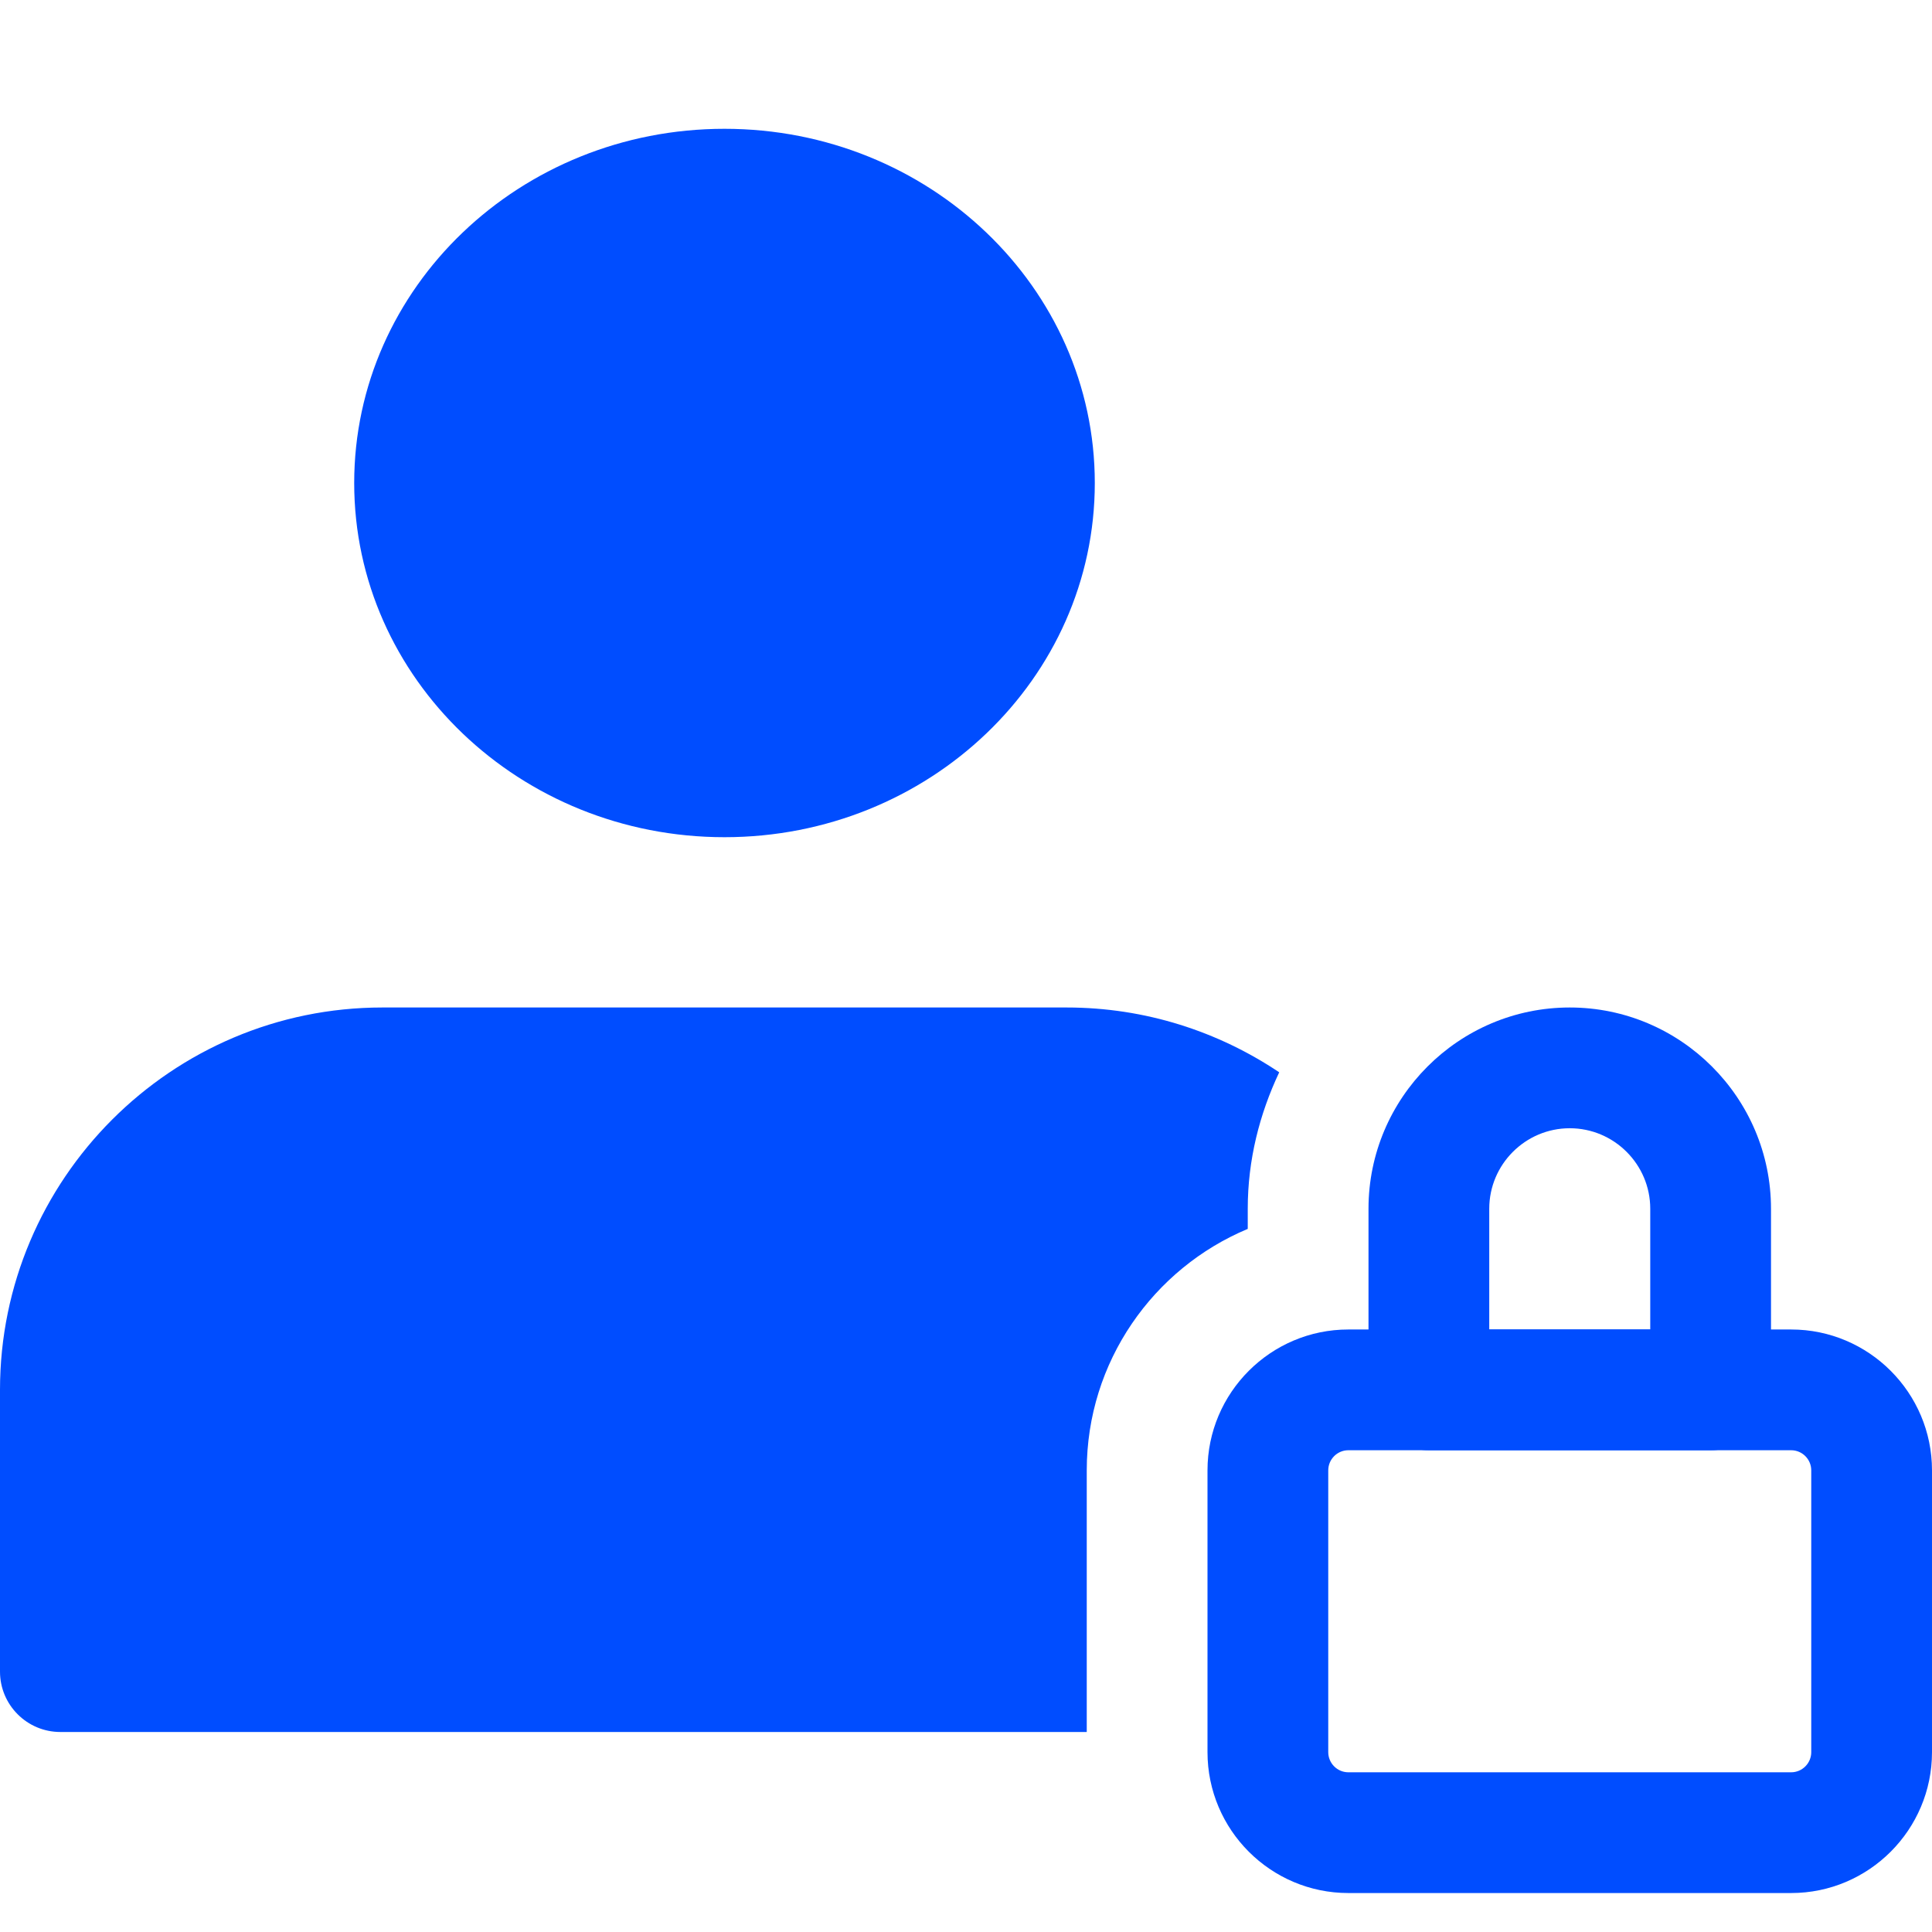
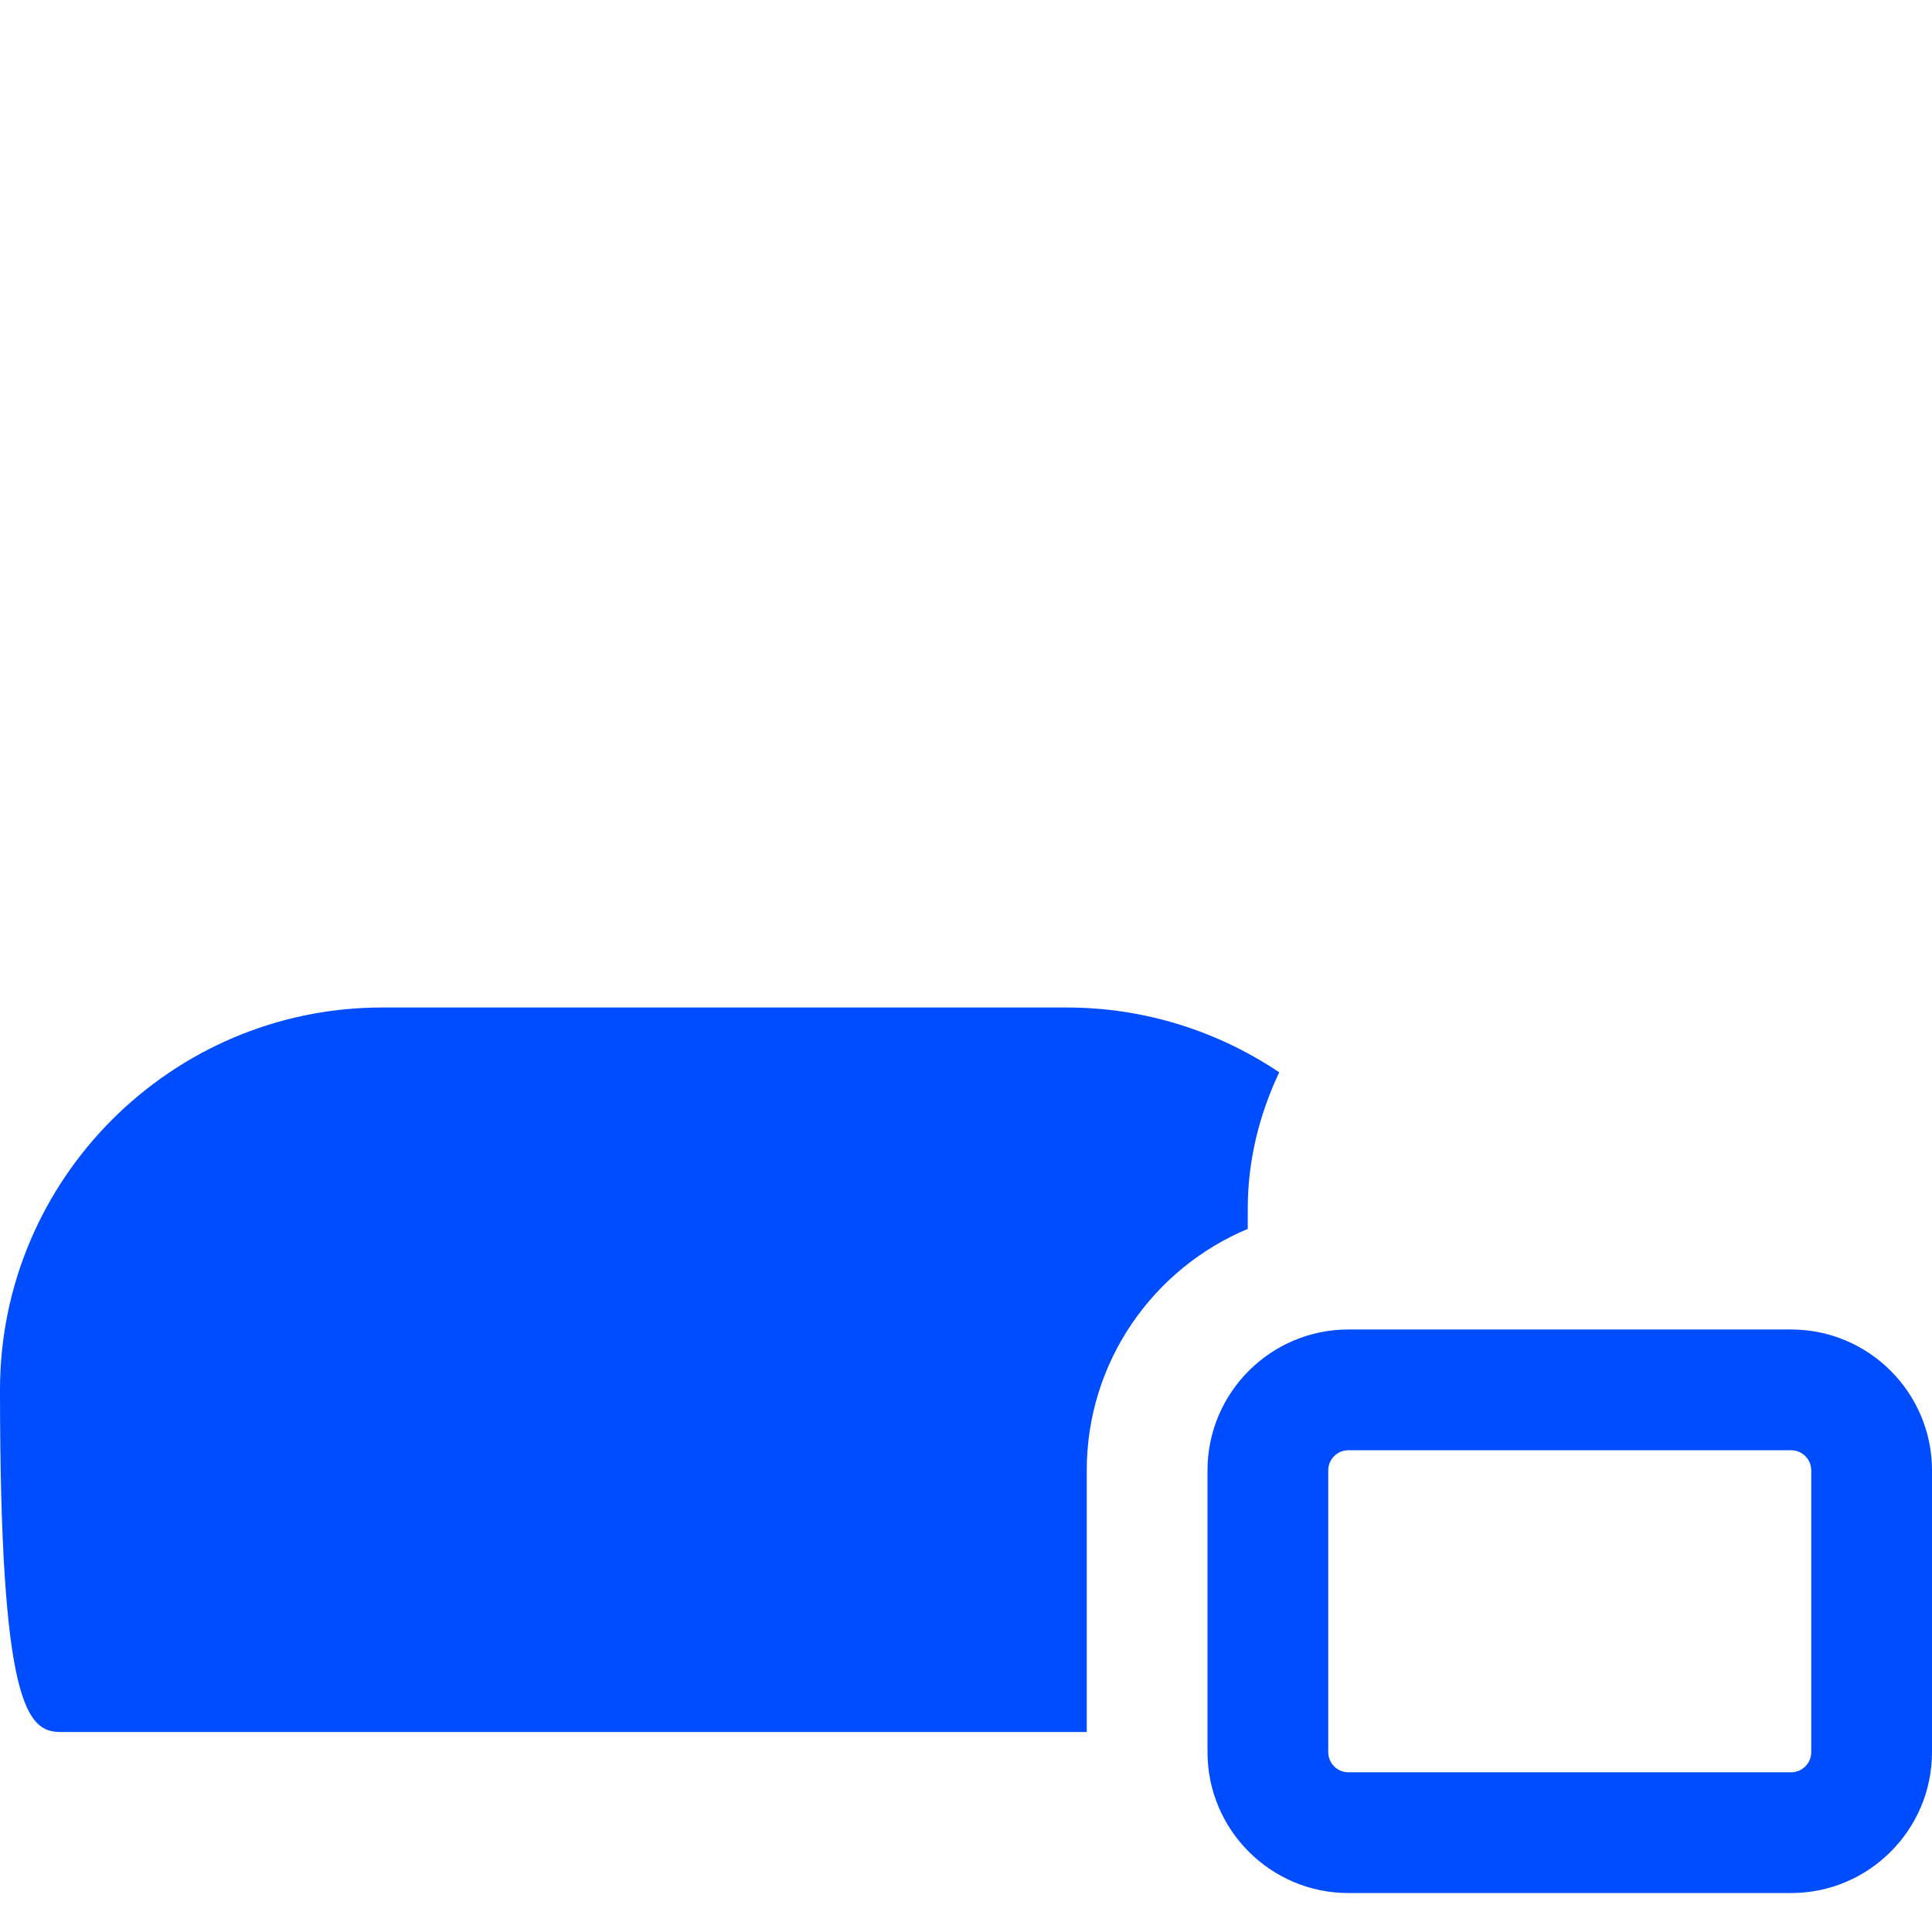
<svg xmlns="http://www.w3.org/2000/svg" width="42" height="42" viewBox="0 0 42 42" fill="none">
  <g clip-path="url(#clip0_1_1036)">
    <path d="M38.938 41.153H29.312C27.624 41.153 26.25 39.779 26.25 38.09V31.965C26.25 30.276 27.624 28.902 29.312 28.902H38.938C40.626 28.902 42 30.276 42 31.965V38.09C42 39.779 40.626 41.153 38.938 41.153ZM29.312 31.527C29.071 31.527 28.875 31.723 28.875 31.965V38.09C28.875 38.331 29.071 38.528 29.312 38.528H38.938C39.179 38.528 39.375 38.331 39.375 38.09V31.965C39.375 31.723 39.179 31.527 38.938 31.527H29.312Z" fill="#004DFF" />
-     <path d="M37.187 31.527H31.062C30.338 31.527 29.75 30.939 29.75 30.215V26.277C29.75 23.866 31.713 21.902 34.125 21.902C36.536 21.902 38.5 23.866 38.5 26.277V30.215C38.5 30.939 37.912 31.527 37.187 31.527ZM32.375 28.902H35.875V26.277C35.875 25.313 35.089 24.527 34.125 24.527C33.161 24.527 32.375 25.313 32.375 26.277V28.902Z" fill="#004DFF" />
-     <path d="M23.625 31.965C23.625 29.602 25.072 27.574 27.125 26.715V26.277C27.125 25.213 27.382 24.216 27.809 23.311C26.486 22.424 24.897 21.902 23.188 21.902H8.312C3.729 21.902 0 25.632 0 30.215V36.34C0 37.064 0.588 37.652 1.312 37.652H23.625V31.965Z" fill="#004DFF" />
-     <path d="M23.8 10.5C23.8 14.753 20.196 18.2 15.75 18.2C11.304 18.2 7.7 14.753 7.7 10.5C7.7 6.248 11.304 2.8 15.75 2.8C20.196 2.8 23.8 6.248 23.8 10.5Z" fill="#004DFF" />
+     <path d="M23.625 31.965C23.625 29.602 25.072 27.574 27.125 26.715V26.277C27.125 25.213 27.382 24.216 27.809 23.311C26.486 22.424 24.897 21.902 23.188 21.902H8.312C3.729 21.902 0 25.632 0 30.215C0 37.064 0.588 37.652 1.312 37.652H23.625V31.965Z" fill="#004DFF" />
  </g>
  <defs>
    <clipPath id="clip0_1_1036">
      <rect width="42" height="42" fill="white" />
    </clipPath>
  </defs>
</svg>